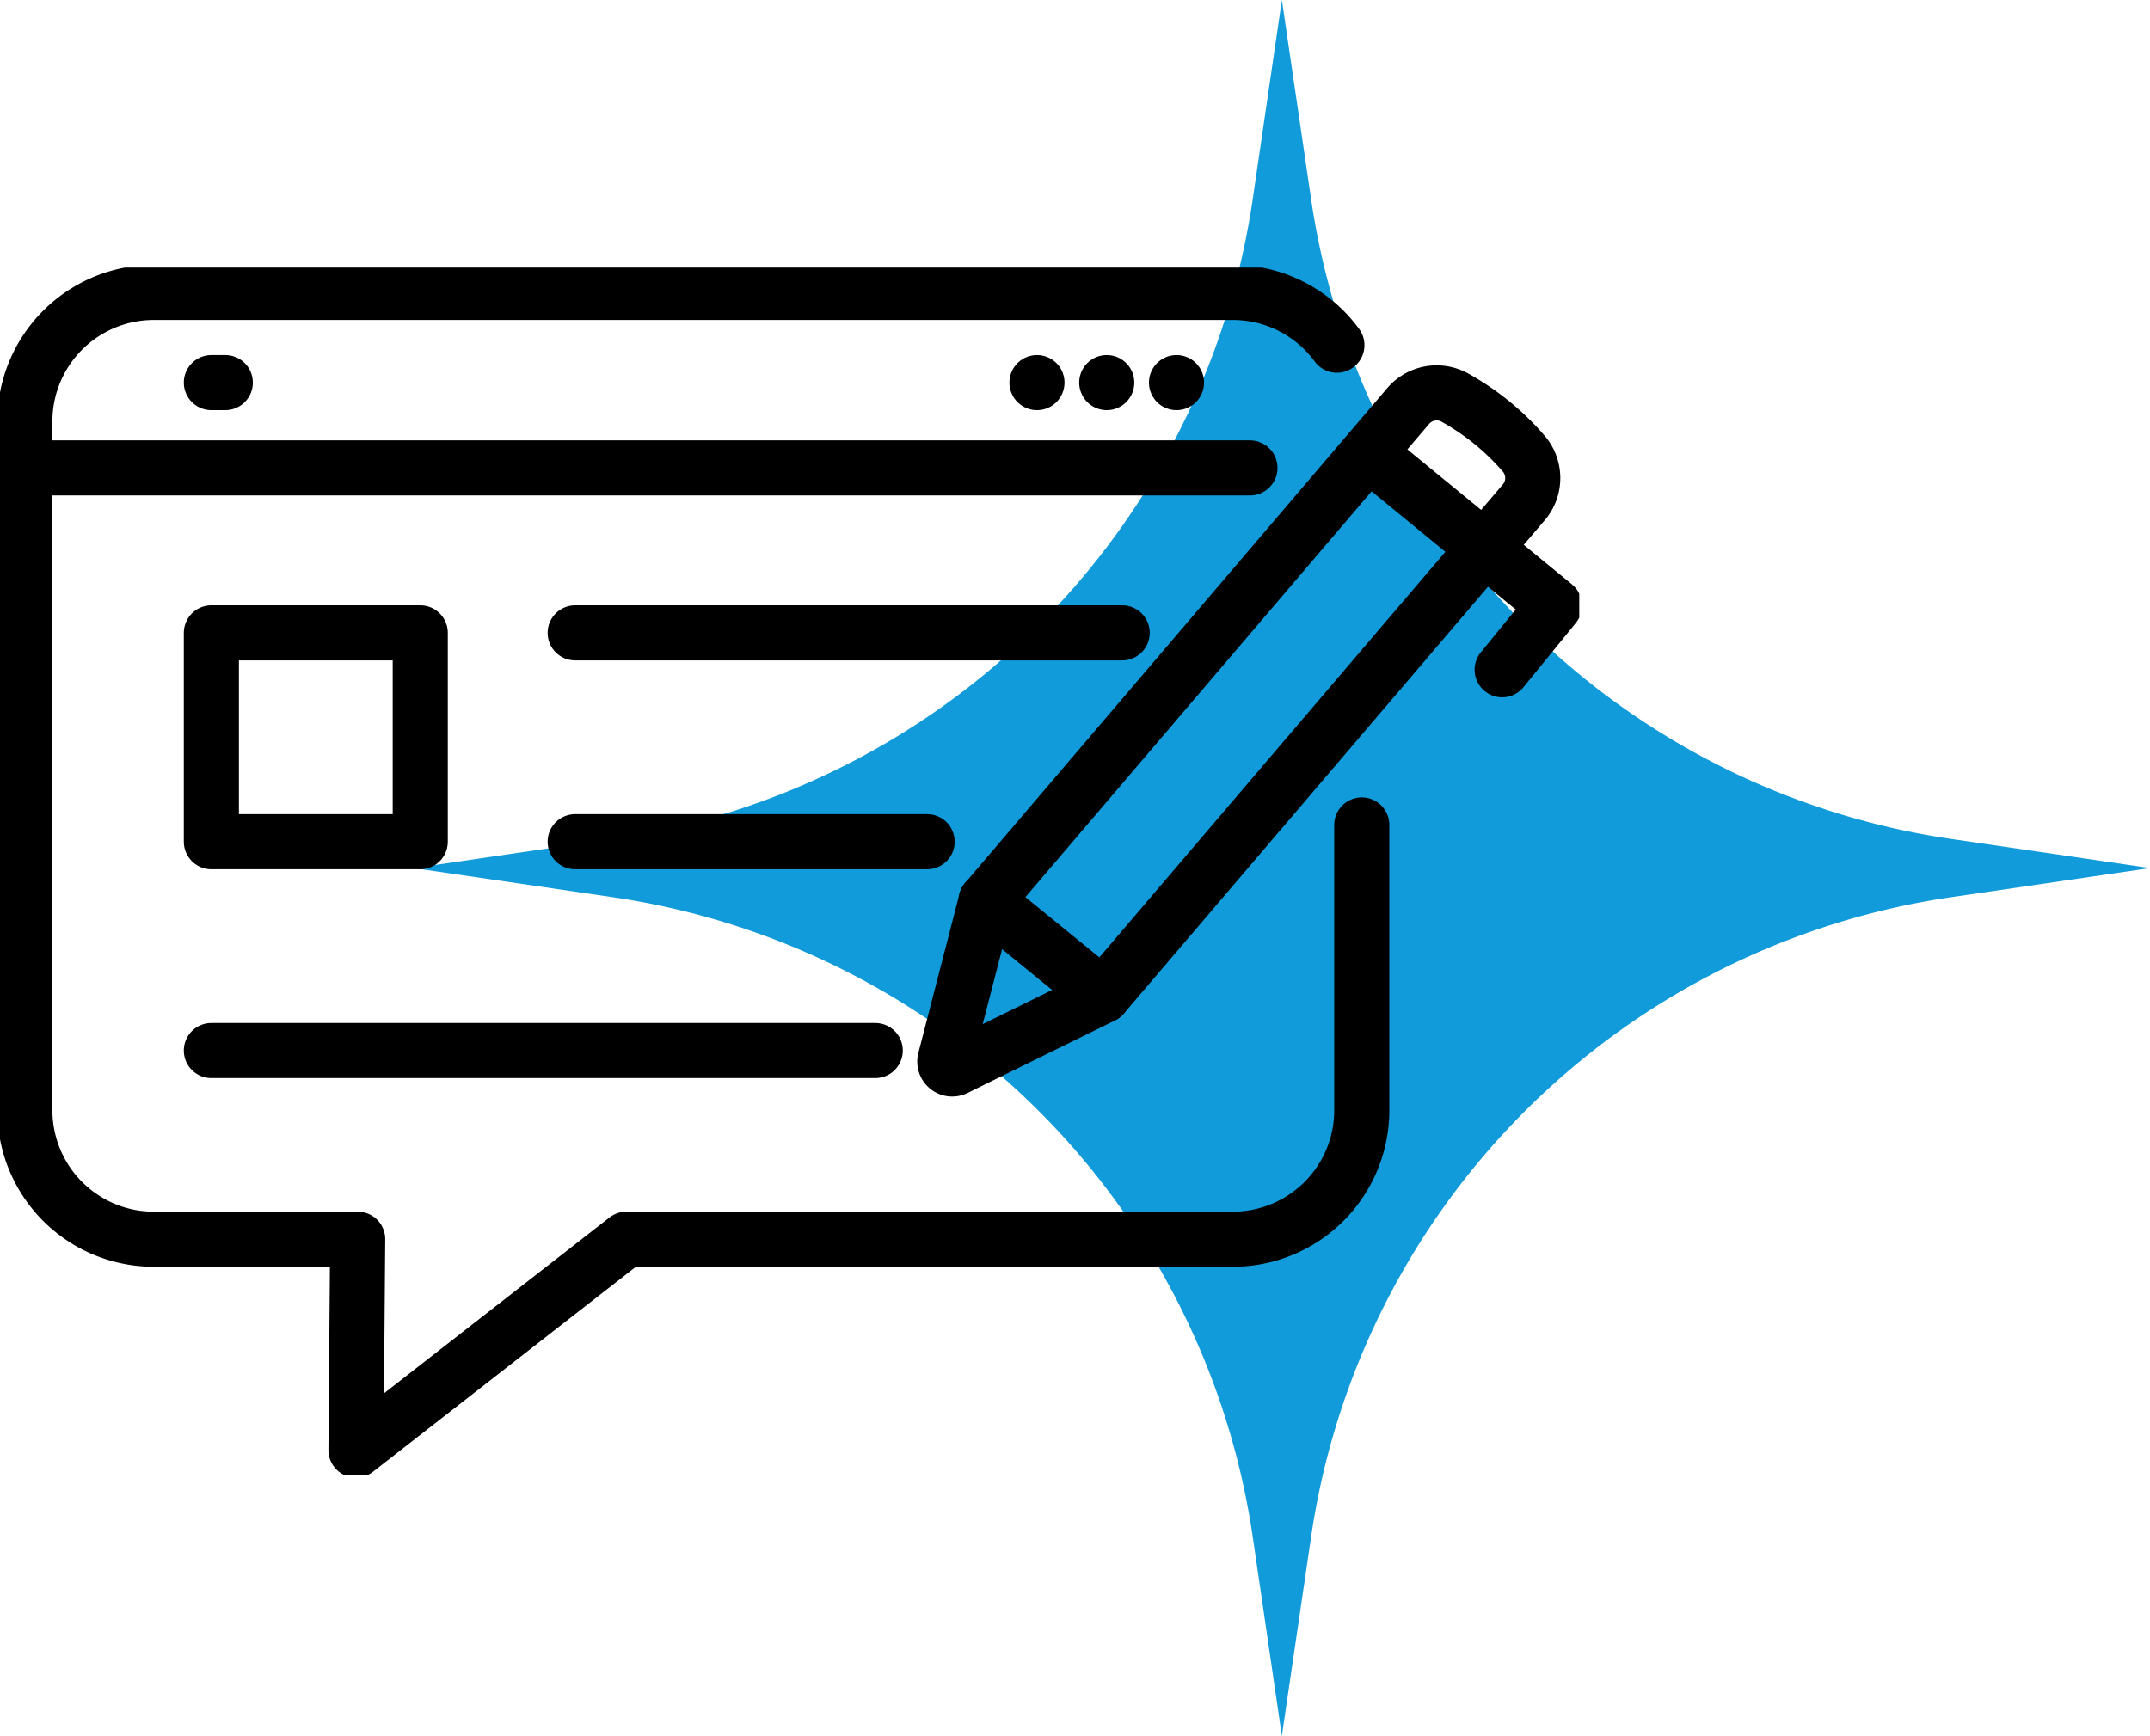
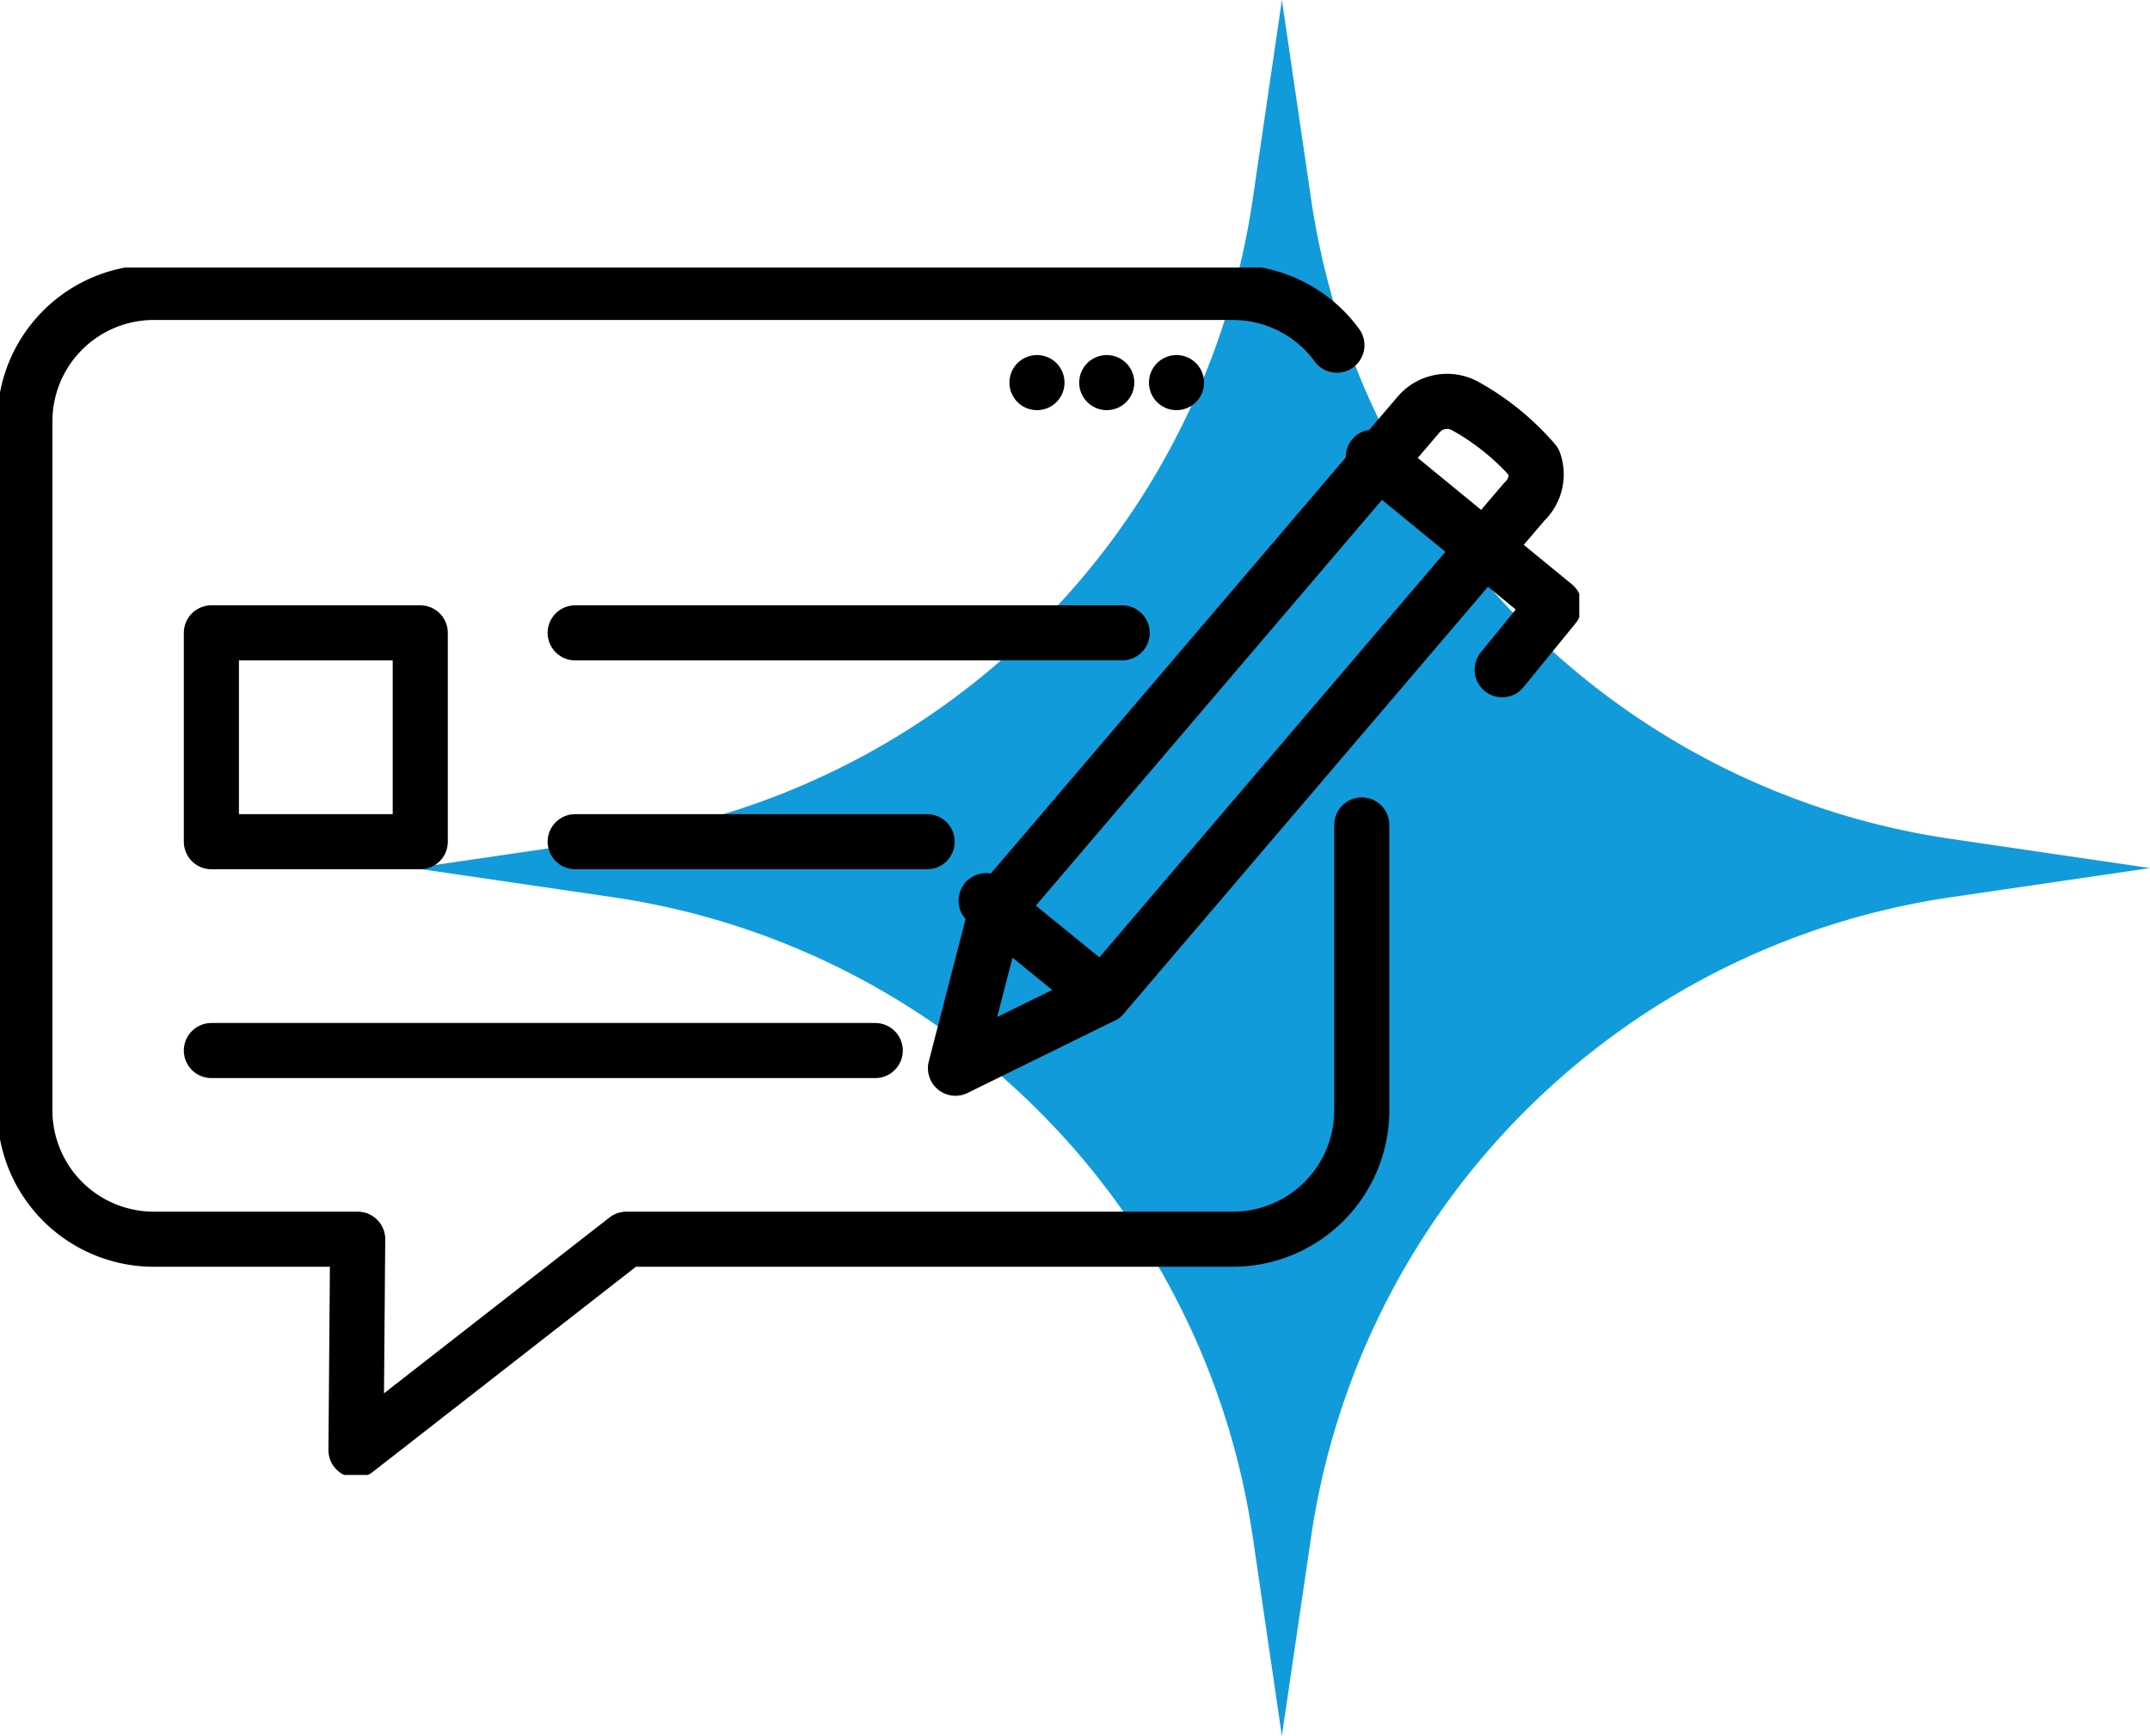
<svg xmlns="http://www.w3.org/2000/svg" width="97.545" height="78.773" viewBox="0 0 97.545 78.773">
  <defs>
    <clipPath id="clip-path">
      <rect id="Rectangle_17836" data-name="Rectangle 17836" width="71.651" height="54.79" fill="none" stroke="#000" stroke-width="2.5" />
    </clipPath>
  </defs>
  <g id="Group_1662" data-name="Group 1662" transform="translate(-273.841 -3988)">
    <g id="Group_97" data-name="Group 97" transform="translate(292.613 3988)">
      <g id="Group_98" data-name="Group 98">
        <path id="Path_6788" data-name="Path 6788" d="M39.387,0l1.328,9.05A34.372,34.372,0,0,0,69.737,38.067l9.036,1.325-9.032,1.323A34.371,34.371,0,0,0,40.714,69.731l-1.328,9.042-1.32-9.025A34.372,34.372,0,0,0,9.034,40.714L0,39.392l9.039-1.324A34.372,34.372,0,0,0,38.065,9.033Z" fill="#119bda" />
      </g>
    </g>
    <g id="Group_1486" data-name="Group 1486" transform="translate(273.841 4000.142)">
      <g id="Group_1485" data-name="Group 1485" clip-path="url(#clip-path)">
        <path id="Path_6916" data-name="Path 6916" d="M65.527,8.394A5.843,5.843,0,0,0,60.805,6H11.851A5.851,5.851,0,0,0,6,11.851V43.113a5.852,5.852,0,0,0,5.851,5.851H21.1l-.077,9.569,12.27-9.569H60.805a5.852,5.852,0,0,0,5.851-5.851V30.165" transform="translate(-4.872 -4.872)" fill="none" stroke="#000" stroke-linecap="round" stroke-linejoin="round" stroke-width="2.5" />
        <rect id="Rectangle_17835" data-name="Rectangle 17835" width="9.477" height="9.477" transform="translate(9.59 16.576)" fill="none" stroke="#000" stroke-linecap="round" stroke-linejoin="round" stroke-width="2.5" />
        <line id="Line_27" data-name="Line 27" x2="24.817" transform="translate(26.096 16.576)" fill="none" stroke="#000" stroke-linecap="round" stroke-linejoin="round" stroke-width="2.5" />
        <line id="Line_28" data-name="Line 28" x2="15.968" transform="translate(26.096 26.053)" fill="none" stroke="#000" stroke-linecap="round" stroke-linejoin="round" stroke-width="2.5" />
        <line id="Line_29" data-name="Line 29" x2="30.12" transform="translate(9.59 35.53)" fill="none" stroke="#000" stroke-linecap="round" stroke-linejoin="round" stroke-width="2.5" />
-         <line id="Line_30" data-name="Line 30" x2="55.582" transform="translate(1.128 9.091)" fill="none" stroke="#000" stroke-linecap="round" stroke-linejoin="round" stroke-width="2.5" />
-         <line id="Line_31" data-name="Line 31" x2="0.632" transform="translate(9.59 5.22)" fill="none" stroke="#000" stroke-linecap="round" stroke-linejoin="round" stroke-width="2.5" />
        <line id="Line_32" data-name="Line 32" transform="translate(53.378 5.22)" fill="none" stroke="#000" stroke-linecap="round" stroke-linejoin="round" stroke-width="2.5" />
        <line id="Line_33" data-name="Line 33" transform="translate(50.213 5.22)" fill="none" stroke="#000" stroke-linecap="round" stroke-linejoin="round" stroke-width="2.5" />
        <line id="Line_34" data-name="Line 34" transform="translate(47.047 5.22)" fill="none" stroke="#000" stroke-linecap="round" stroke-linejoin="round" stroke-width="2.5" />
-         <path id="Path_6917" data-name="Path 6917" d="M254.212,35.165,235.086,57.587,228.4,60.876a.335.335,0,0,1-.473-.385l1.866-7.218,19.126-22.422a1.7,1.7,0,0,1,2.15-.4l.014.008a11.47,11.47,0,0,1,3.081,2.509l.015.017A1.7,1.7,0,0,1,254.212,35.165Z" transform="translate(-185.05 -24.544)" fill="none" stroke="#000" stroke-linecap="round" stroke-linejoin="round" stroke-width="2.5" />
+         <path id="Path_6917" data-name="Path 6917" d="M254.212,35.165,235.086,57.587,228.4,60.876l1.866-7.218,19.126-22.422a1.7,1.7,0,0,1,2.15-.4l.014.008a11.47,11.47,0,0,1,3.081,2.509l.015.017A1.7,1.7,0,0,1,254.212,35.165Z" transform="translate(-185.05 -24.544)" fill="none" stroke="#000" stroke-linecap="round" stroke-linejoin="round" stroke-width="2.5" />
        <path id="Path_6918" data-name="Path 6918" d="M331.3,45.723l8.219,6.741-2.371,2.911" transform="translate(-268.995 -37.124)" fill="none" stroke="#000" stroke-linecap="round" stroke-linejoin="round" stroke-width="2.5" />
        <line id="Line_35" data-name="Line 35" x2="5.297" y2="4.314" transform="translate(44.739 28.728)" fill="none" stroke="#000" stroke-linecap="round" stroke-linejoin="round" stroke-width="2.5" />
      </g>
    </g>
  </g>
</svg>